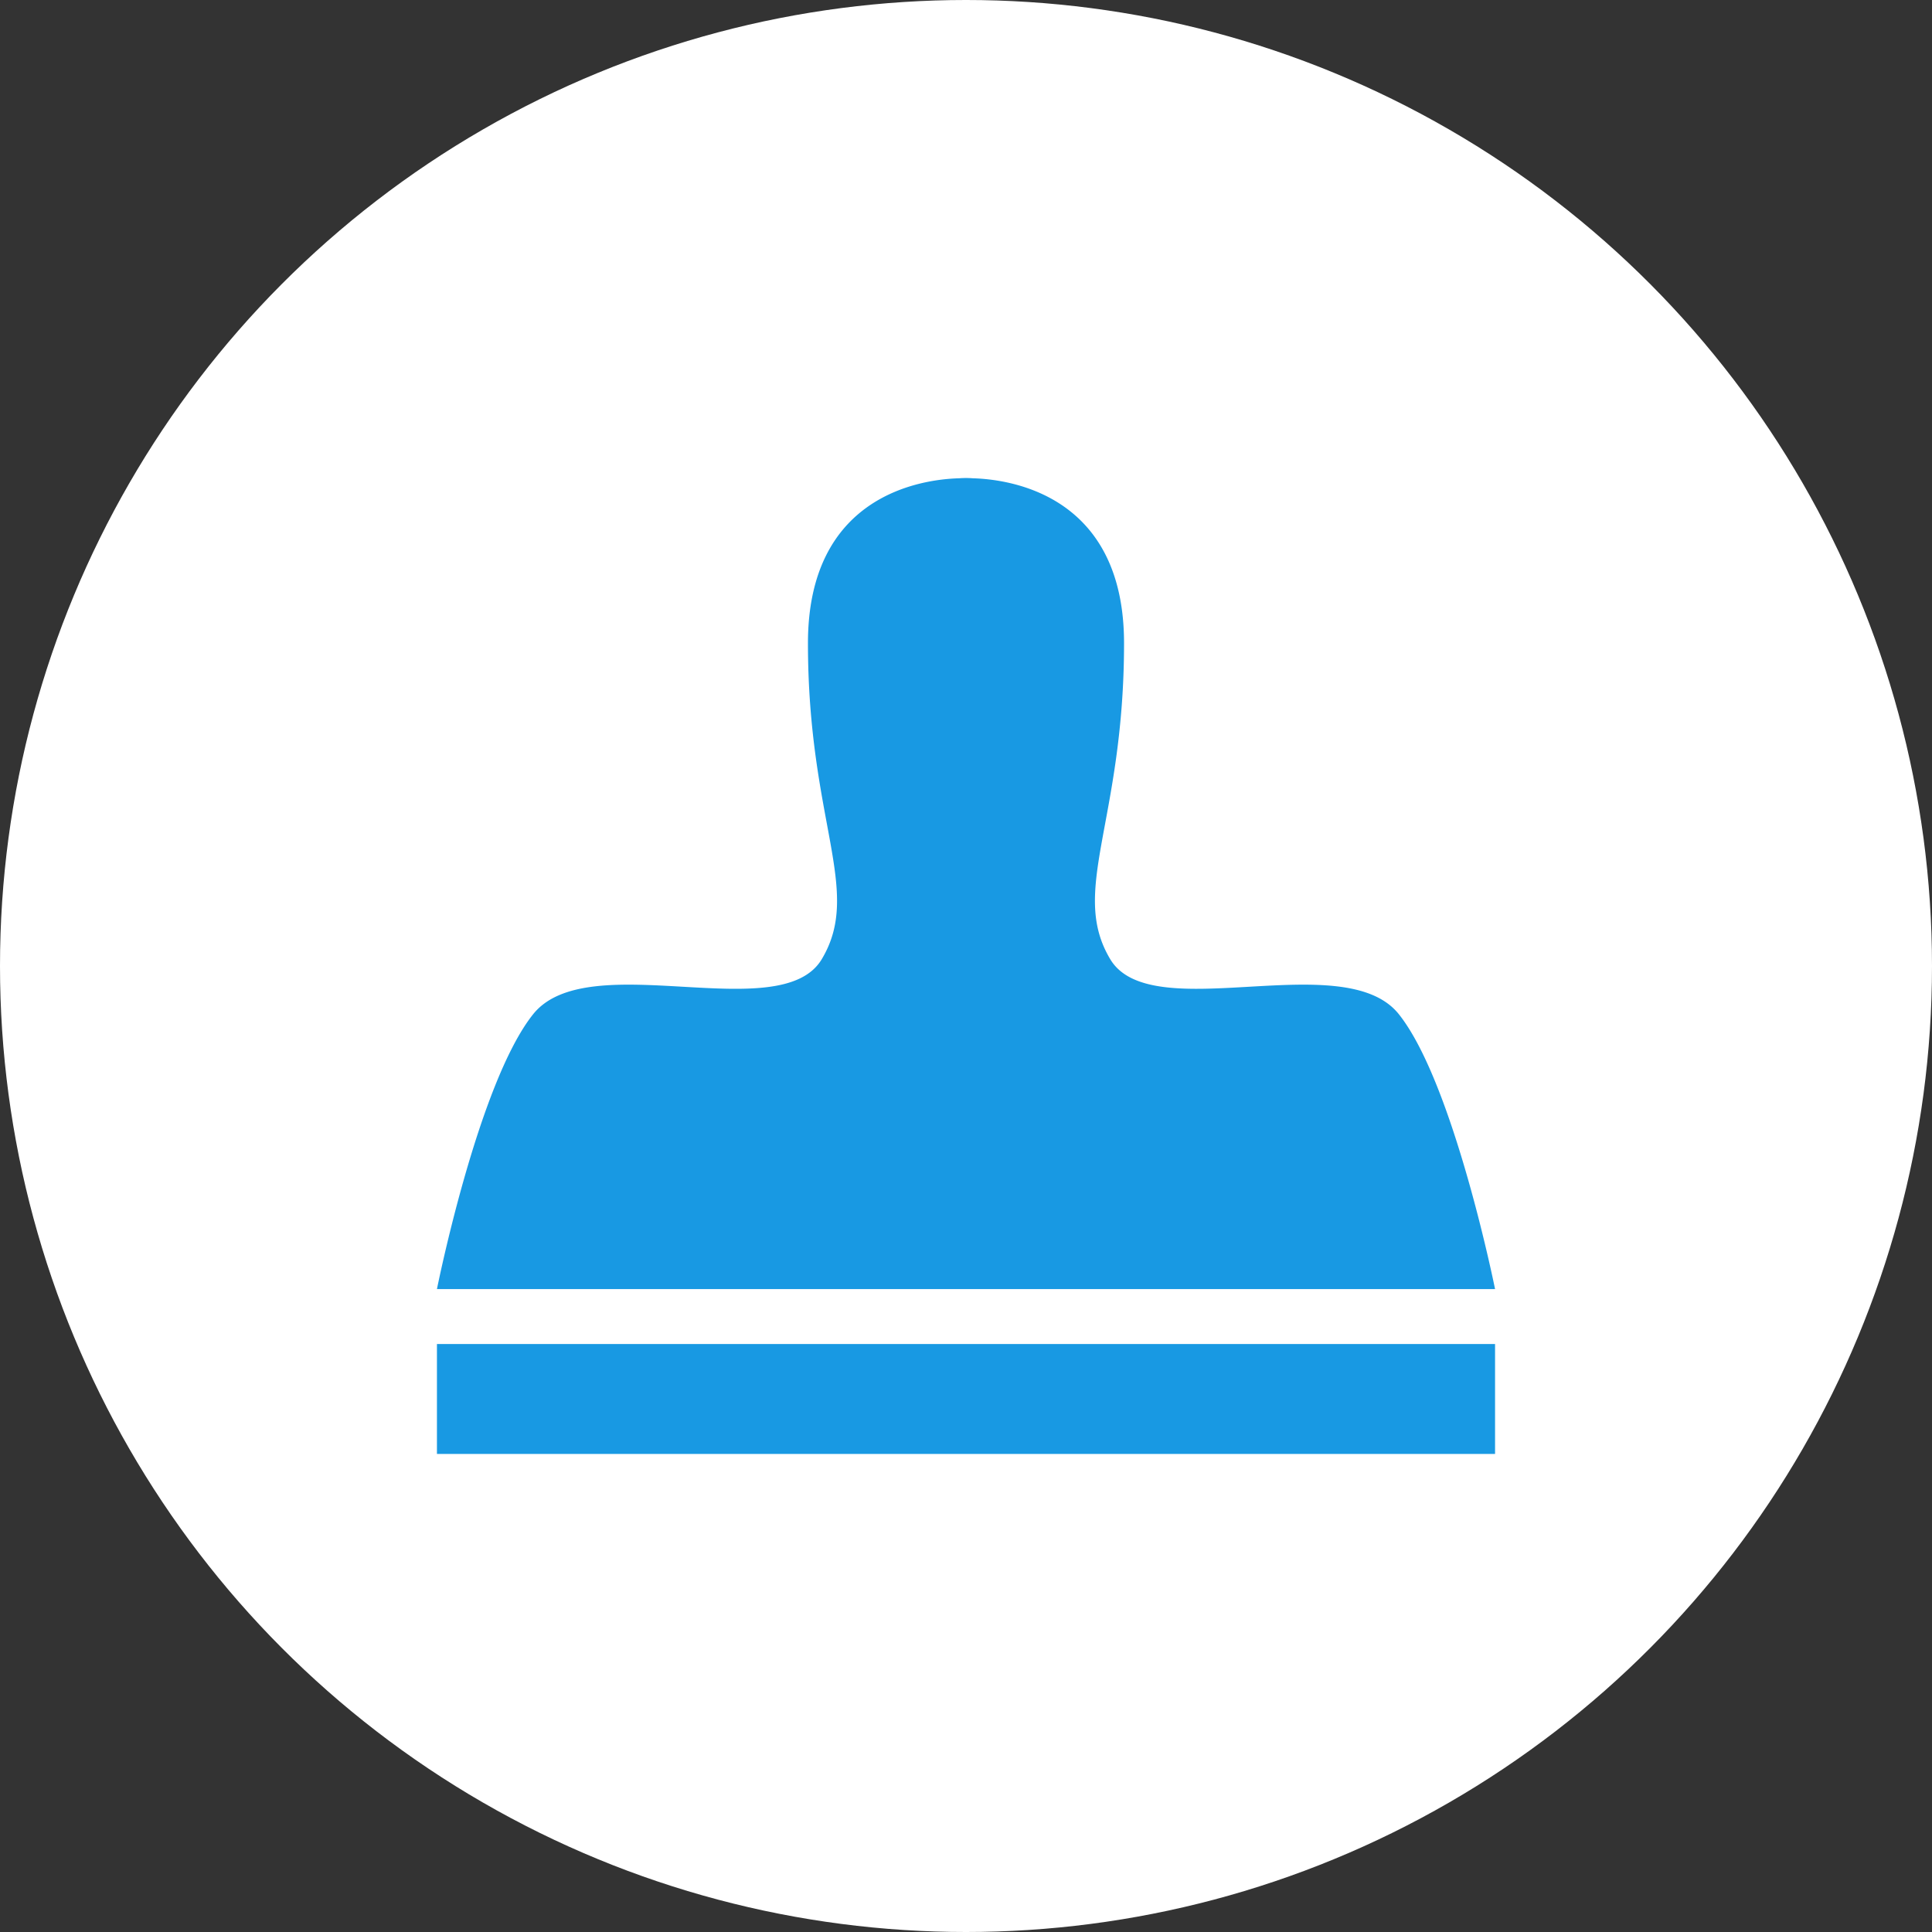
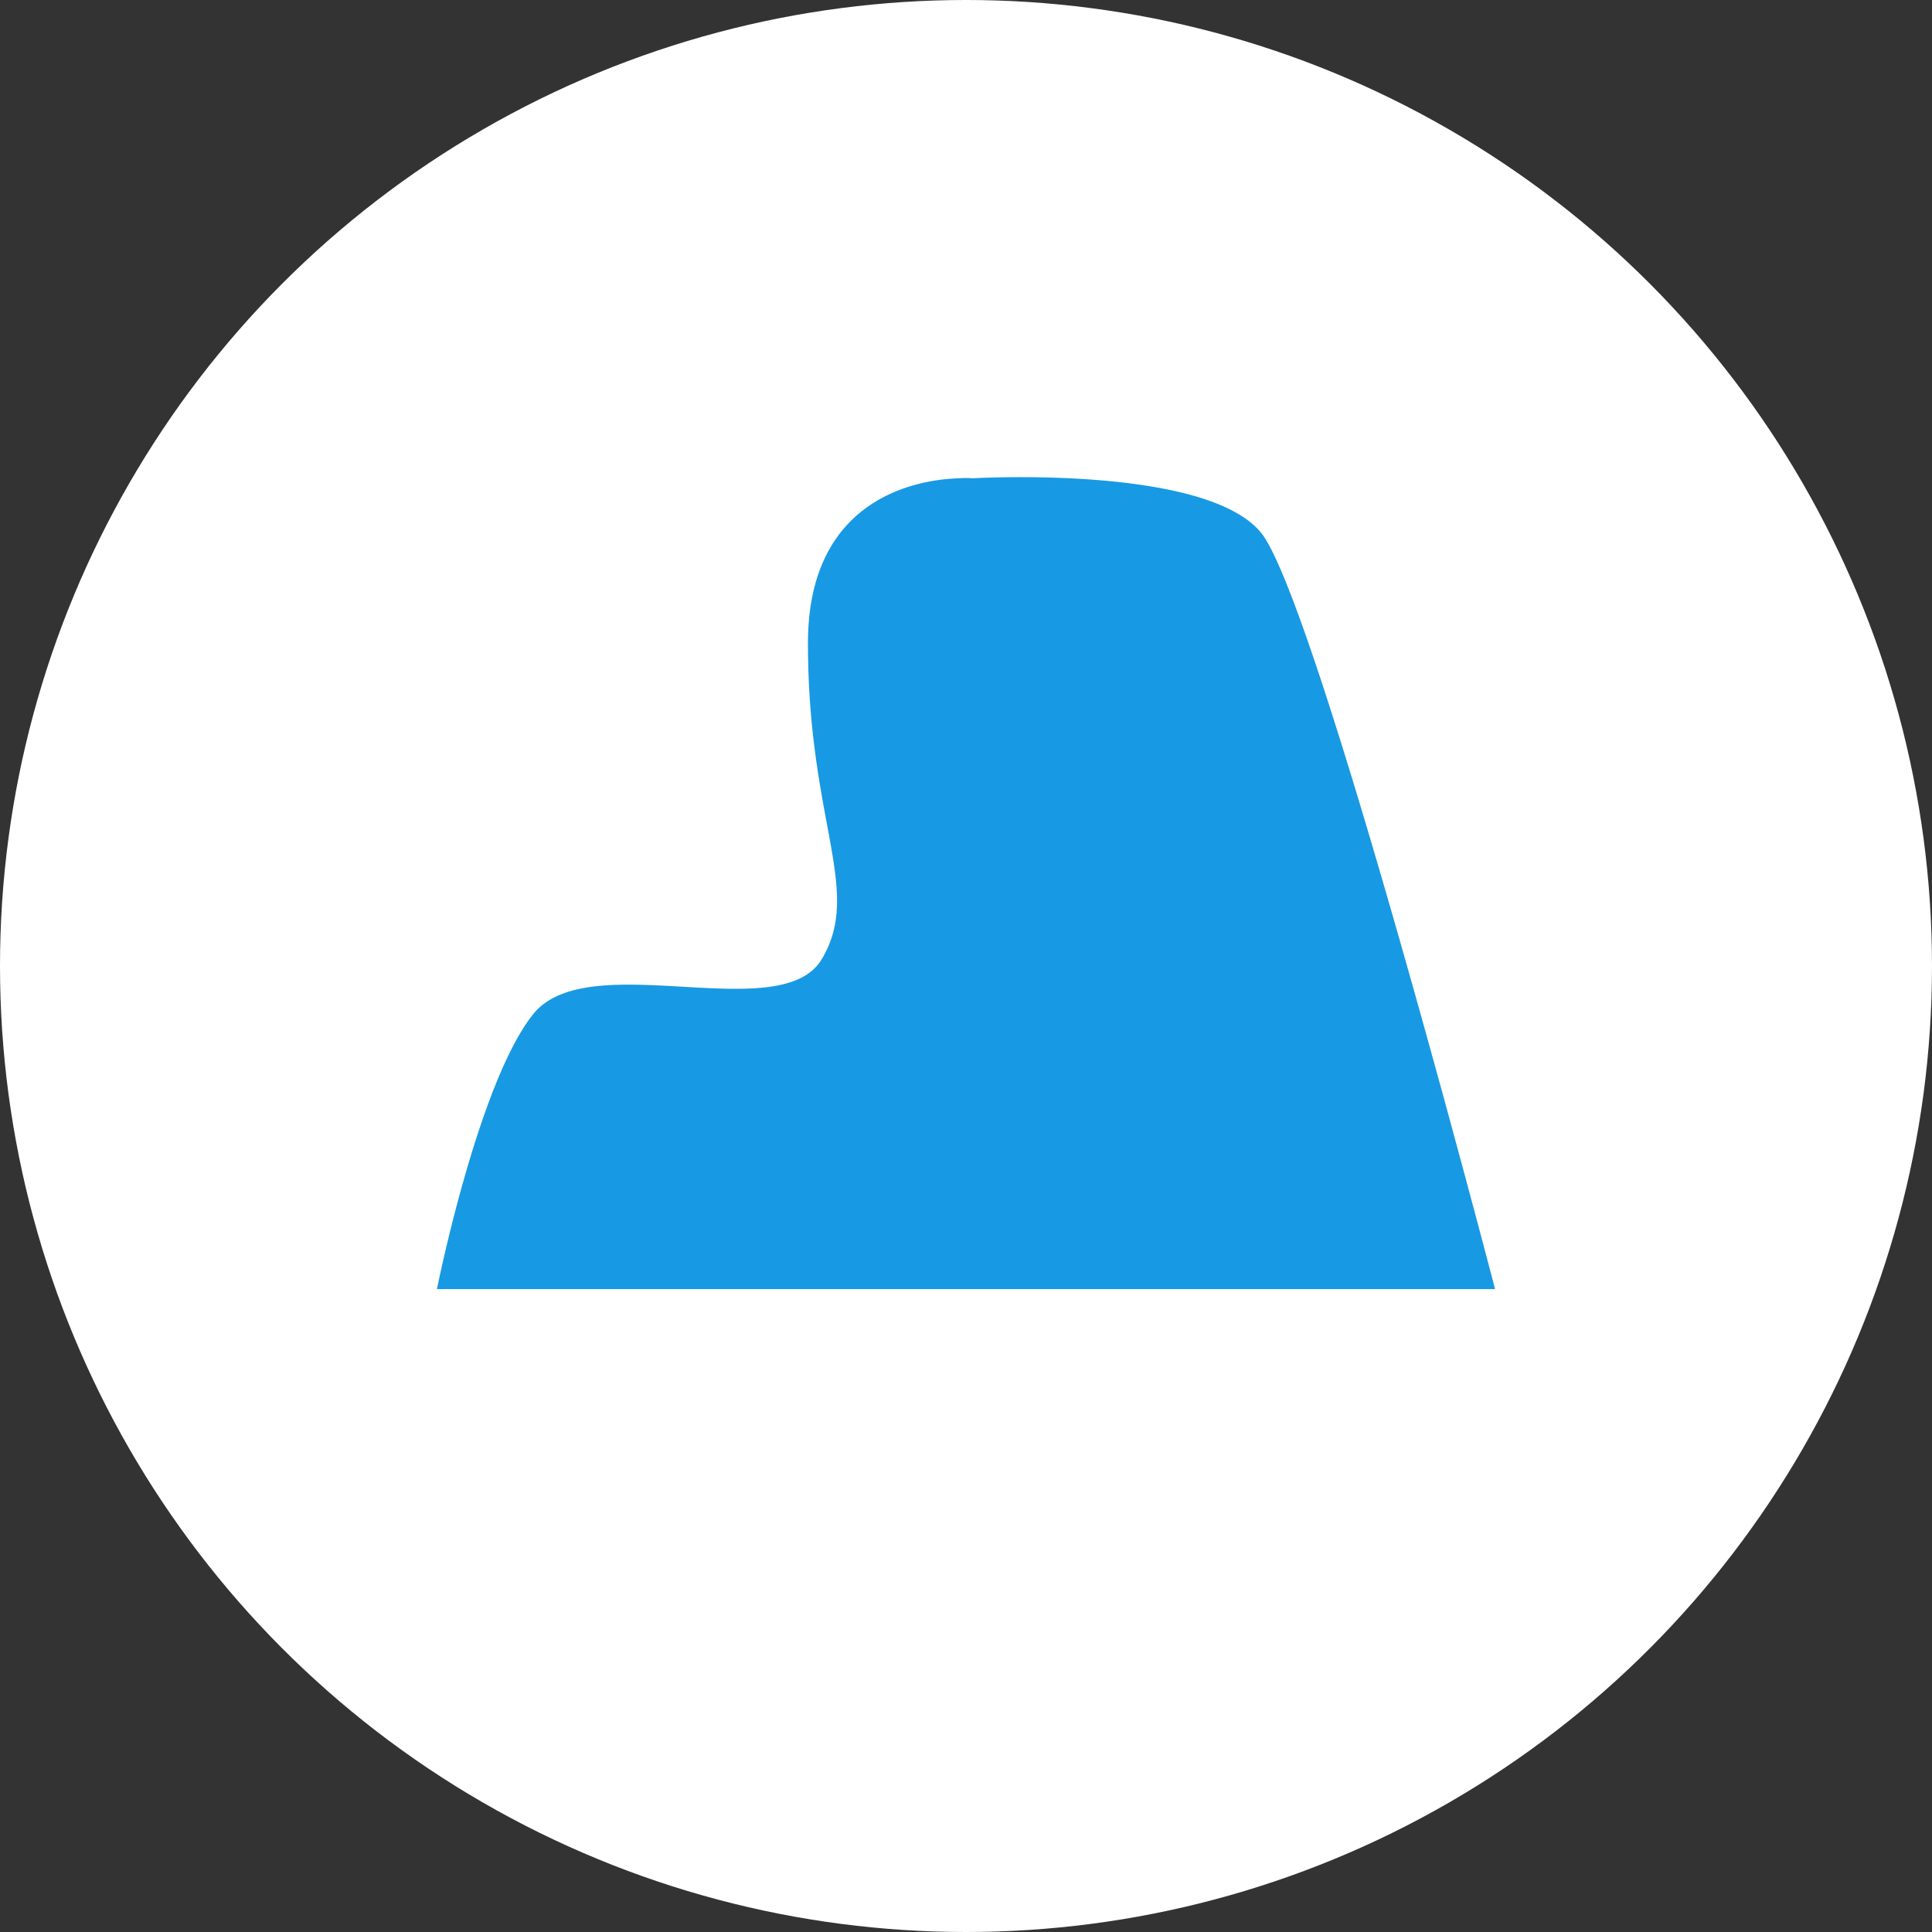
<svg xmlns="http://www.w3.org/2000/svg" viewBox="0 0 438 438" width="438" height="438" x="0" y="0">
  <rect x="0" y="0" width="438" height="438" fill="#333333" stroke="none" />
  <defs>
    <style>.cls-1{fill:#fff;}.cls-2{fill:#1899e3;}</style>
  </defs>
  <title>stamp</title>
  <g id="Layer_2" data-name="Layer 2">
    <g id="Layer_1-2" data-name="Layer 1">
      <g id="Layer_2-2" data-name="Layer 2">
        <g id="Layer_1-2-2" data-name="Layer 1-2">
          <circle class="cls-1" cx="219" cy="219" r="219" />
-           <path class="cls-2" d="M338.94,292.24H99.06s9.35-46.73,21.81-62.31,56.07,3.12,65.42-12.46-3.12-31.15-3.12-71.65c0-33.34,25.36-37.14,34.27-37.39a20.31,20.31,0,0,1,3.12,0c9,.25,34.27,4.12,34.27,37.39,0,40.5-12.47,56.07-3.12,71.65s53-3.12,65.42,12.46S338.94,292.24,338.94,292.24Z" />
-           <rect class="cls-2" x="99.06" y="304.7" width="239.88" height="24.92" />
+           <path class="cls-2" d="M338.94,292.24H99.06s9.35-46.73,21.81-62.31,56.07,3.12,65.42-12.46-3.12-31.15-3.12-71.65c0-33.34,25.36-37.14,34.27-37.39a20.31,20.31,0,0,1,3.12,0s53-3.12,65.42,12.46S338.94,292.24,338.94,292.24Z" />
        </g>
      </g>
    </g>
  </g>
</svg>